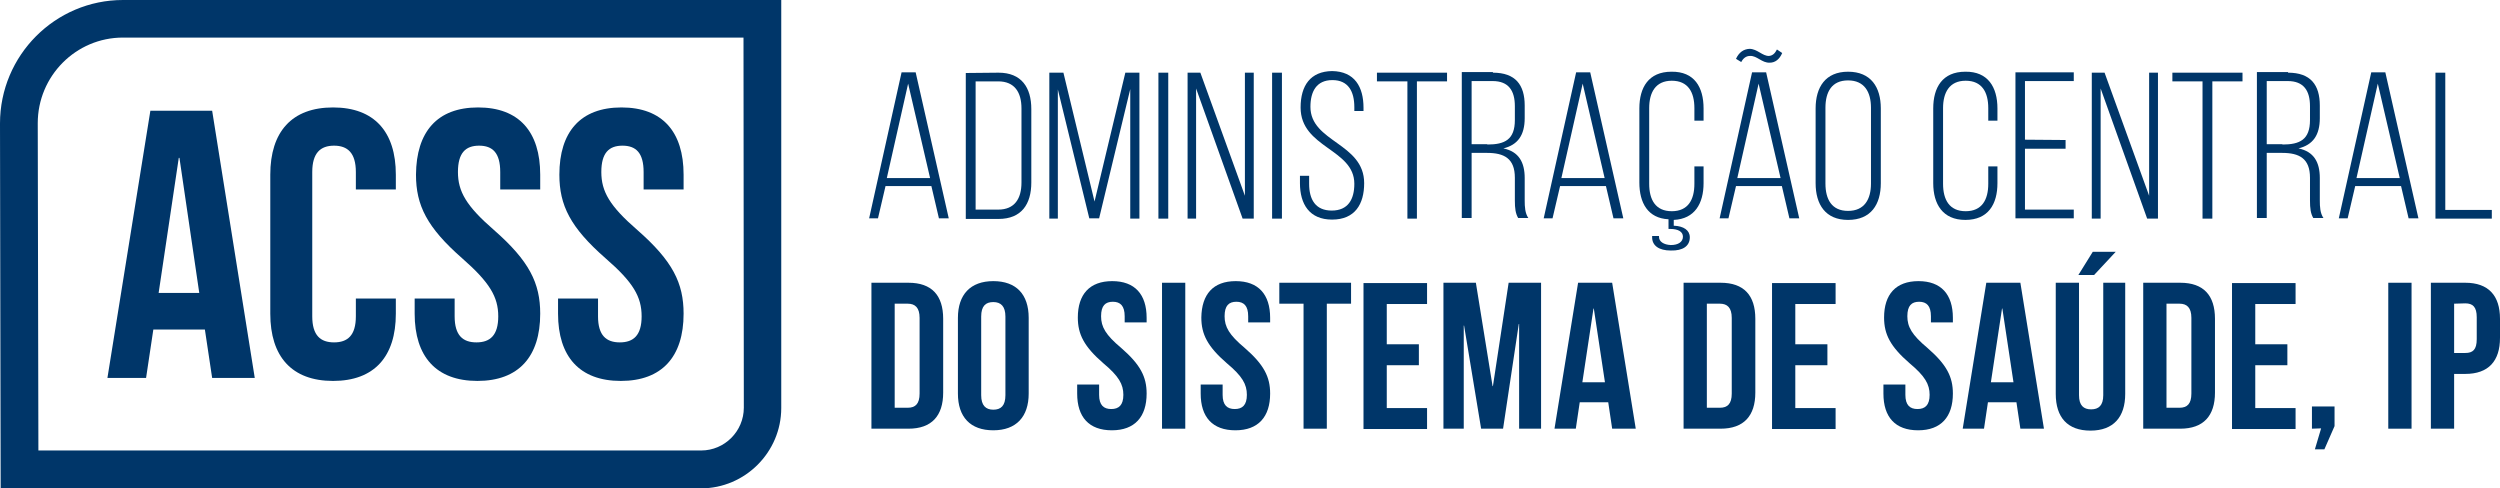
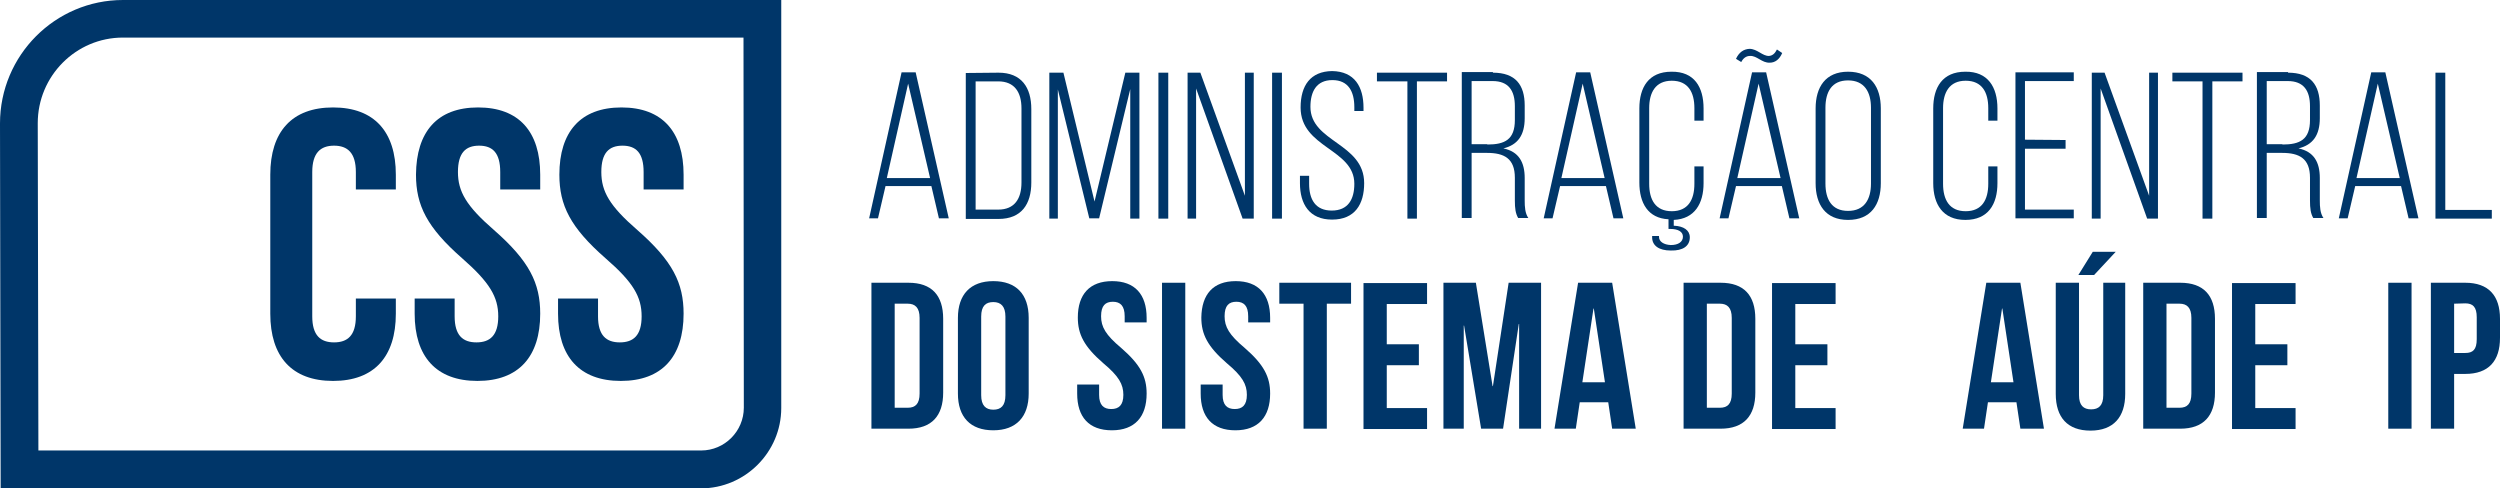
<svg xmlns="http://www.w3.org/2000/svg" width="215px" height="42px" viewBox="0 0 215 42" version="1.1">
  <title>D19357BA-C5A2-4CEA-AF63-04E6FE8F15C1</title>
  <g id="Page-1" stroke="none" stroke-width="1" fill="none" fill-rule="evenodd">
    <g id="Homepage" transform="translate(-440, -777)" fill="#003669" fill-rule="nonzero">
      <g id="LOGO_ACSS_AZUL-02-BAIXO" transform="translate(440, 777)">
        <g id="Group" transform="translate(9.238, 9.24)">
-           <path d="M12.672,23.265 L9.007,23.265 L8.382,19.099 L3.949,19.099 L3.324,23.265 L0,23.265 L3.694,0.283 L9.007,0.283 L12.672,23.265 Z M4.404,15.954 L7.899,15.954 L6.194,4.336 L6.137,4.336 L4.404,15.954 Z" id="Shape" />
          <path d="M24.804,16.436 L24.804,17.739 C24.804,21.423 22.957,23.52 19.405,23.52 C15.854,23.52 14.007,21.423 14.007,17.739 L14.007,5.781 C14.007,2.097 15.854,0 19.405,0 C22.957,0 24.804,2.097 24.804,5.781 L24.804,7.056 L21.366,7.056 L21.366,5.554 C21.366,3.911 20.656,3.287 19.491,3.287 C18.326,3.287 17.616,3.911 17.616,5.554 L17.616,17.966 C17.616,19.609 18.326,20.205 19.491,20.205 C20.656,20.205 21.366,19.609 21.366,17.966 L21.366,16.436 L24.804,16.436 Z" id="Path" />
          <path d="M31.878,0 C35.402,0 37.22,2.097 37.22,5.781 L37.22,7.056 L33.782,7.056 L33.782,5.554 C33.782,3.911 33.129,3.287 31.964,3.287 C30.799,3.287 30.145,3.911 30.145,5.554 C30.145,7.226 30.856,8.473 33.242,10.541 C36.282,13.205 37.22,15.104 37.22,17.739 C37.22,21.423 35.373,23.52 31.822,23.52 C28.27,23.52 26.423,21.423 26.423,17.739 L26.423,16.436 L29.861,16.436 L29.861,17.966 C29.861,19.609 30.571,20.205 31.736,20.205 C32.901,20.205 33.612,19.609 33.612,17.966 C33.612,16.294 32.873,15.047 30.515,12.979 C27.475,10.315 26.537,8.416 26.537,5.781 C26.565,2.097 28.355,0 31.878,0 Z" id="Path" />
          <path d="M44.209,0 C47.732,0 49.551,2.097 49.551,5.781 L49.551,7.056 L46.113,7.056 L46.113,5.554 C46.113,3.911 45.459,3.287 44.295,3.287 C43.13,3.287 42.476,3.911 42.476,5.554 C42.476,7.226 43.186,8.473 45.573,10.541 C48.613,13.205 49.551,15.104 49.551,17.739 C49.551,21.423 47.704,23.52 44.152,23.52 C40.601,23.52 38.754,21.423 38.754,17.739 L38.754,16.436 L42.192,16.436 L42.192,17.966 C42.192,19.609 42.902,20.205 44.067,20.205 C45.232,20.205 45.942,19.609 45.942,17.966 C45.942,16.294 45.232,15.047 42.846,12.979 C39.805,10.315 38.868,8.416 38.868,5.781 C38.868,2.097 40.686,0 44.209,0 Z" id="Path" />
        </g>
        <g id="Group" transform="translate(74.746, 4.2)">
          <g transform="translate(-0, 0)">
            <path d="M1.409,11.803 L0.761,14.574 L0,14.574 L2.789,2.023 L4.001,2.023 L6.846,14.574 L6.001,14.574 L5.353,11.803 L1.409,11.803 Z M1.521,11.111 L5.241,11.111 L3.353,2.992 L1.521,11.111 Z" id="Shape" />
            <path d="M11.129,2.05 C13.101,2.05 13.947,3.325 13.947,5.181 L13.947,11.498 C13.947,13.355 13.101,14.629 11.129,14.629 L8.312,14.629 L8.312,2.078 L11.129,2.05 L11.129,2.05 Z M11.101,13.826 C12.51,13.826 13.101,12.884 13.101,11.498 L13.101,5.126 C13.101,3.74 12.51,2.798 11.101,2.798 L9.157,2.798 L9.157,13.826 L11.101,13.826 Z" id="Shape" />
            <polygon id="Path" points="19.779 14.574 18.933 14.574 16.229 3.491 16.229 14.602 15.496 14.602 15.496 2.05 16.708 2.05 19.384 13.133 22.033 2.05 23.244 2.05 23.244 14.602 22.455 14.602 22.455 3.463" />
            <polygon id="Path" points="25.724 2.05 25.724 14.602 24.878 14.602 24.878 2.05" />
            <polygon id="Path" points="28.147 14.602 27.386 14.602 27.386 2.05 28.485 2.05 32.316 12.634 32.316 2.05 33.077 2.05 33.077 14.602 32.119 14.602 28.118 3.408 28.118 14.602" />
            <polygon id="Path" points="35.5 2.05 35.5 14.602 34.655 14.602 34.655 2.05" />
            <path d="M42.516,5.07 L42.516,5.347 L41.727,5.347 L41.727,5.015 C41.727,3.685 41.22,2.688 39.839,2.688 C38.459,2.688 37.951,3.685 37.951,4.987 C37.951,8.035 42.572,8.09 42.572,11.554 C42.572,13.355 41.783,14.685 39.811,14.685 C37.867,14.685 37.05,13.355 37.05,11.554 L37.05,10.917 L37.839,10.917 L37.839,11.609 C37.839,12.939 38.374,13.909 39.783,13.909 C41.191,13.909 41.727,12.939 41.727,11.609 C41.727,8.589 37.106,8.534 37.106,5.043 C37.106,3.159 37.951,1.94 39.811,1.912 C41.755,1.94 42.516,3.269 42.516,5.07 Z" id="Path" />
            <polygon id="Path" points="46.291 14.602 46.291 2.798 43.671 2.798 43.671 2.05 49.7 2.05 49.7 2.798 47.108 2.798 47.108 14.602" />
            <path d="M53.645,2.05 C55.589,2.05 56.378,3.103 56.378,4.876 L56.378,5.957 C56.378,7.426 55.786,8.257 54.546,8.562 C55.871,8.839 56.378,9.753 56.378,11.111 L56.378,13.05 C56.378,13.577 56.406,14.131 56.688,14.546 L55.814,14.546 C55.589,14.158 55.532,13.715 55.532,13.05 L55.532,11.083 C55.532,9.42 54.603,8.949 53.138,8.949 L51.813,8.949 L51.813,14.546 L50.968,14.546 L50.968,1.995 L53.645,1.995 L53.645,2.05 Z M53.166,8.229 C54.659,8.229 55.532,7.813 55.532,6.123 L55.532,4.932 C55.532,3.602 54.997,2.771 53.617,2.771 L51.813,2.771 L51.813,8.201 L53.166,8.201 L53.166,8.229 Z" id="Shape" />
            <path d="M59.421,11.803 L58.773,14.574 L58.012,14.574 L60.801,2.023 L62.013,2.023 L64.858,14.574 L64.013,14.574 L63.365,11.803 L59.421,11.803 Z M59.533,11.111 L63.252,11.111 L61.365,2.992 L59.533,11.111 Z" id="Shape" />
            <path d="M71.761,5.126 L71.761,6.179 L70.972,6.179 L70.972,5.098 C70.972,3.74 70.437,2.743 69.028,2.743 C67.619,2.743 67.084,3.768 67.084,5.098 L67.084,11.609 C67.084,12.967 67.619,13.964 69.028,13.964 C70.437,13.964 70.972,12.967 70.972,11.609 L70.972,10.113 L71.761,10.113 L71.761,11.554 C71.761,13.299 71,14.629 69.197,14.713 L69.197,15.211 C70.042,15.239 70.578,15.599 70.578,16.209 C70.578,16.957 69.986,17.372 68.944,17.345 C67.929,17.345 67.338,16.929 67.338,16.209 L67.338,16.098 L67.929,16.098 L67.929,16.181 C67.929,16.569 68.324,16.846 68.944,16.874 C69.592,16.874 69.986,16.597 69.986,16.153 C69.986,15.738 69.592,15.488 68.887,15.488 L68.746,15.488 L68.746,14.657 C66.971,14.574 66.239,13.244 66.239,11.498 L66.239,5.126 C66.239,3.325 67.028,1.967 69,1.967 C70.972,1.94 71.761,3.297 71.761,5.126 Z" id="Path" />
            <path d="M74.55,11.803 L73.902,14.574 L73.142,14.574 L75.931,2.023 L77.142,2.023 L79.988,14.574 L79.143,14.574 L78.495,11.803 L74.55,11.803 Z M77.396,0.61 C77.706,0.582 77.903,0.388 78.072,0.055 L78.523,0.36 C78.298,0.887 77.931,1.191 77.452,1.191 C76.776,1.219 76.354,0.582 75.762,0.61 C75.424,0.61 75.17,0.804 75.001,1.136 L74.55,0.859 C74.804,0.305 75.198,0.028 75.706,0 C76.382,0 76.833,0.637 77.396,0.61 Z M74.663,11.111 L78.382,11.111 L76.494,2.992 L74.663,11.111 Z" id="Shape" />
            <path d="M81.397,5.126 C81.397,3.297 82.242,1.967 84.186,1.967 C86.158,1.967 87.004,3.297 87.004,5.126 L87.004,11.554 C87.004,13.383 86.158,14.713 84.186,14.713 C82.242,14.713 81.397,13.383 81.397,11.554 L81.397,5.126 Z M82.242,11.582 C82.242,12.939 82.777,13.937 84.186,13.937 C85.595,13.937 86.158,12.939 86.158,11.582 L86.158,5.07 C86.158,3.713 85.595,2.715 84.186,2.715 C82.777,2.715 82.242,3.713 82.242,5.07 L82.242,11.582 Z" id="Shape" />
            <path d="M97.034,5.126 L97.034,6.179 L96.245,6.179 L96.245,5.098 C96.245,3.74 95.71,2.743 94.301,2.743 C92.892,2.743 92.357,3.768 92.357,5.098 L92.357,11.609 C92.357,12.967 92.892,13.964 94.301,13.964 C95.71,13.964 96.245,12.967 96.245,11.609 L96.245,10.113 L97.034,10.113 L97.034,11.554 C97.034,13.355 96.245,14.713 94.273,14.713 C92.329,14.713 91.512,13.355 91.512,11.554 L91.512,5.126 C91.512,3.325 92.3,1.967 94.273,1.967 C96.217,1.94 97.034,3.297 97.034,5.126 Z" id="Path" />
            <polygon id="Path" points="102.894 7.841 102.894 8.589 99.401 8.589 99.401 13.826 103.599 13.826 103.599 14.574 98.583 14.574 98.583 2.023 103.599 2.023 103.599 2.771 99.401 2.771 99.401 7.813" />
            <polygon id="Path" points="105.909 14.602 105.148 14.602 105.148 2.05 106.247 2.05 110.079 12.634 110.079 2.05 110.839 2.05 110.839 14.602 109.91 14.602 105.909 3.408" />
            <polygon id="Path" points="114.671 14.602 114.671 2.798 112.079 2.798 112.079 2.05 118.109 2.05 118.109 2.798 115.516 2.798 115.516 14.602" />
            <path d="M122.025,2.05 C123.969,2.05 124.758,3.103 124.758,4.876 L124.758,5.957 C124.758,7.426 124.166,8.257 122.926,8.562 C124.251,8.839 124.758,9.753 124.758,11.111 L124.758,13.05 C124.758,13.577 124.786,14.131 125.068,14.546 L124.194,14.546 C123.969,14.158 123.913,13.715 123.913,13.05 L123.913,11.083 C123.913,9.42 122.983,8.949 121.518,8.949 L120.193,8.949 L120.193,14.546 L119.348,14.546 L119.348,1.995 L122.025,1.995 L122.025,2.05 Z M121.546,8.229 C123.039,8.229 123.913,7.813 123.913,6.123 L123.913,4.932 C123.913,3.602 123.377,2.771 121.997,2.771 L120.193,2.771 L120.193,8.201 L121.546,8.201 L121.546,8.229 Z" id="Shape" />
            <path d="M127.801,11.803 L127.153,14.574 L126.392,14.574 L129.181,2.023 L130.393,2.023 L133.238,14.574 L132.393,14.574 L131.745,11.803 L127.801,11.803 Z M127.913,11.111 L131.632,11.111 L129.745,2.992 L127.913,11.111 Z" id="Shape" />
            <polygon id="Path" points="134.703 14.602 134.703 2.05 135.549 2.05 135.549 13.854 139.55 13.854 139.55 14.602" />
          </g>
          <g transform="translate(0.197, 17.456)">
            <path d="M0,2.66 L3.184,2.66 C5.184,2.66 6.17,3.74 6.17,5.763 L6.17,12.108 C6.17,14.103 5.184,15.211 3.184,15.211 L0,15.211 L0,2.66 Z M2,4.461 L2,13.41 L3.127,13.41 C3.775,13.41 4.142,13.078 4.142,12.191 L4.142,5.68 C4.142,4.793 3.747,4.461 3.127,4.461 L2,4.461 L2,4.461 Z" id="Shape" />
            <path d="M7.438,5.68 C7.438,3.685 8.509,2.521 10.481,2.521 C12.453,2.521 13.524,3.657 13.524,5.68 L13.524,12.191 C13.524,14.186 12.453,15.35 10.481,15.35 C8.509,15.35 7.438,14.214 7.438,12.191 L7.438,5.68 Z M9.439,12.33 C9.439,13.216 9.833,13.577 10.481,13.577 C11.129,13.577 11.523,13.244 11.523,12.33 L11.523,5.569 C11.523,4.683 11.129,4.322 10.481,4.322 C9.833,4.322 9.439,4.655 9.439,5.569 L9.439,12.33 Z" id="Shape" />
-             <path d="M20.708,2.521 C22.652,2.521 23.667,3.657 23.667,5.68 L23.667,6.068 L21.779,6.068 L21.779,5.541 C21.779,4.655 21.413,4.295 20.765,4.295 C20.117,4.295 19.75,4.627 19.75,5.541 C19.75,6.456 20.145,7.148 21.469,8.257 C23.131,9.698 23.667,10.75 23.667,12.191 C23.667,14.186 22.652,15.35 20.68,15.35 C18.708,15.35 17.694,14.214 17.694,12.191 L17.694,11.415 L19.581,11.415 L19.581,12.302 C19.581,13.189 19.976,13.521 20.624,13.521 C21.272,13.521 21.666,13.189 21.666,12.302 C21.666,11.388 21.272,10.695 19.948,9.587 C18.285,8.146 17.75,7.093 17.75,5.652 C17.75,3.657 18.764,2.521 20.708,2.521 Z" id="Path" />
+             <path d="M20.708,2.521 C22.652,2.521 23.667,3.657 23.667,5.68 L23.667,6.068 L21.779,6.068 L21.779,5.541 C21.779,4.655 21.413,4.295 20.765,4.295 C20.117,4.295 19.75,4.627 19.75,5.541 C19.75,6.456 20.145,7.148 21.469,8.257 C23.131,9.698 23.667,10.75 23.667,12.191 C23.667,14.186 22.652,15.35 20.68,15.35 C18.708,15.35 17.694,14.214 17.694,12.191 L17.694,11.415 L19.581,11.415 L19.581,12.302 C19.581,13.189 19.976,13.521 20.624,13.521 C21.272,13.521 21.666,13.189 21.666,12.302 C21.666,11.388 21.272,10.695 19.948,9.587 C18.285,8.146 17.75,7.093 17.75,5.652 C17.75,3.657 18.764,2.521 20.708,2.521 " id="Path" />
            <polygon id="Path" points="24.991 2.66 26.991 2.66 26.991 15.211 24.991 15.211" />
            <path d="M31.33,2.521 C33.274,2.521 34.289,3.657 34.289,5.68 L34.289,6.068 L32.401,6.068 L32.401,5.541 C32.401,4.655 32.035,4.295 31.387,4.295 C30.739,4.295 30.372,4.627 30.372,5.541 C30.372,6.456 30.767,7.148 32.091,8.257 C33.753,9.698 34.289,10.75 34.289,12.191 C34.289,14.186 33.274,15.35 31.302,15.35 C29.33,15.35 28.316,14.214 28.316,12.191 L28.316,11.415 L30.203,11.415 L30.203,12.302 C30.203,13.189 30.598,13.521 31.246,13.521 C31.894,13.521 32.288,13.189 32.288,12.302 C32.288,11.388 31.894,10.695 30.57,9.587 C28.907,8.146 28.372,7.093 28.372,5.652 C28.4,3.657 29.386,2.521 31.33,2.521 Z" id="Path" />
            <polygon id="Path" points="35.049 2.66 41.248 2.66 41.248 4.461 39.163 4.461 39.163 15.211 37.162 15.211 37.162 4.461 35.078 4.461 35.078 2.66" />
            <polygon id="Path" points="44.319 7.952 47.08 7.952 47.08 9.753 44.319 9.753 44.319 13.438 47.784 13.438 47.784 15.239 42.318 15.239 42.318 2.688 47.784 2.688 47.784 4.489 44.319 4.489" />
            <polygon id="Path" points="53.419 11.554 53.448 11.554 54.8 2.66 57.589 2.66 57.589 15.211 55.701 15.211 55.701 6.206 55.673 6.206 54.321 15.211 52.433 15.211 50.968 6.345 50.94 6.345 50.94 15.211 49.193 15.211 49.193 2.66 51.982 2.66" />
            <path d="M65.732,15.211 L63.703,15.211 L63.365,12.939 L60.914,12.939 L60.576,15.211 L58.744,15.211 L60.773,2.66 L63.703,2.66 L65.732,15.211 Z M61.139,11.221 L63.083,11.221 L62.125,4.876 L62.097,4.876 L61.139,11.221 Z" id="Shape" />
            <path d="M69.845,2.66 L73.029,2.66 C75.029,2.66 76.015,3.74 76.015,5.763 L76.015,12.108 C76.015,14.103 75.029,15.211 73.029,15.211 L69.845,15.211 L69.845,2.66 Z M71.846,4.461 L71.846,13.41 L72.973,13.41 C73.621,13.41 73.987,13.078 73.987,12.191 L73.987,5.68 C73.987,4.793 73.592,4.461 72.973,4.461 L71.846,4.461 L71.846,4.461 Z" id="Shape" />
            <polygon id="Path" points="79.453 7.952 82.214 7.952 82.214 9.753 79.453 9.753 79.453 13.438 82.918 13.438 82.918 15.239 77.452 15.239 77.452 2.688 82.918 2.688 82.918 4.489 79.453 4.489" />
-             <path d="M90.047,2.521 C91.991,2.521 93.005,3.657 93.005,5.68 L93.005,6.068 L91.117,6.068 L91.117,5.541 C91.117,4.655 90.751,4.295 90.103,4.295 C89.455,4.295 89.089,4.627 89.089,5.541 C89.089,6.456 89.483,7.148 90.807,8.257 C92.47,9.698 93.005,10.75 93.005,12.191 C93.005,14.186 91.991,15.35 90.018,15.35 C88.046,15.35 87.032,14.214 87.032,12.191 L87.032,11.415 L88.92,11.415 L88.92,12.302 C88.92,13.189 89.314,13.521 89.962,13.521 C90.61,13.521 91.004,13.189 91.004,12.302 C91.004,11.388 90.61,10.695 89.286,9.587 C87.623,8.146 87.088,7.093 87.088,5.652 C87.088,3.657 88.102,2.521 90.047,2.521 Z" id="Path" />
            <path d="M100.837,15.211 L98.809,15.211 L98.471,12.939 L96.02,12.939 L95.681,15.211 L93.85,15.211 L95.879,2.66 L98.809,2.66 L100.837,15.211 Z M96.273,11.221 L98.217,11.221 L97.259,4.876 L97.231,4.876 L96.273,11.221 Z" id="Shape" />
            <path d="M103.852,2.66 L103.852,12.33 C103.852,13.216 104.247,13.549 104.895,13.549 C105.543,13.549 105.937,13.216 105.937,12.33 L105.937,2.66 L107.825,2.66 L107.825,12.219 C107.825,14.214 106.81,15.377 104.838,15.377 C102.866,15.377 101.852,14.241 101.852,12.219 L101.852,2.66 L103.852,2.66 Z M107.008,0 L105.148,1.995 L103.796,1.995 L105.035,0 L107.008,0 Z" id="Shape" />
            <path d="M109.374,2.66 L112.558,2.66 C114.559,2.66 115.545,3.74 115.545,5.763 L115.545,12.108 C115.545,14.103 114.559,15.211 112.558,15.211 L109.374,15.211 L109.374,2.66 Z M111.375,4.461 L111.375,13.41 L112.502,13.41 C113.15,13.41 113.516,13.078 113.516,12.191 L113.516,5.68 C113.516,4.793 113.122,4.461 112.502,4.461 L111.375,4.461 L111.375,4.461 Z" id="Shape" />
            <polygon id="Path" points="119.01 7.952 121.771 7.952 121.771 9.753 119.01 9.753 119.01 13.438 122.476 13.438 122.476 15.239 117.01 15.239 117.01 2.688 122.476 2.688 122.476 4.489 119.01 4.489" />
-             <polygon id="Path" points="123.884 15.211 123.884 13.299 125.828 13.299 125.828 14.99 124.955 16.984 124.138 16.984 124.673 15.184" />
            <polygon id="Path" points="130.449 2.66 132.45 2.66 132.45 15.211 130.449 15.211" />
            <path d="M140.057,5.763 L140.057,7.398 C140.057,9.393 139.071,10.501 137.07,10.501 L136.112,10.501 L136.112,15.211 L134.112,15.211 L134.112,2.66 L137.07,2.66 C139.071,2.66 140.057,3.768 140.057,5.763 Z M136.112,4.461 L136.112,8.7 L137.07,8.7 C137.718,8.7 138.056,8.423 138.056,7.509 L138.056,5.625 C138.056,4.738 137.718,4.433 137.07,4.433 L136.112,4.461 L136.112,4.461 Z" id="Shape" />
          </g>
        </g>
        <path d="M60.276,42 L0.056,42 L0,10.619 C0,4.748 4.757,0 10.578,0 L67.188,0 L67.188,35.089 C67.188,38.882 64.081,42 60.276,42 Z M63.941,3.231 L10.578,3.231 C6.52,3.231 3.246,6.546 3.246,10.591 L3.302,38.741 L35.595,38.741 L57.449,38.741 L60.304,38.741 C62.318,38.741 63.969,37.084 63.969,35.061 L63.941,3.231 L63.941,3.231 Z" id="Shape" />
      </g>
    </g>
  </g>
</svg>